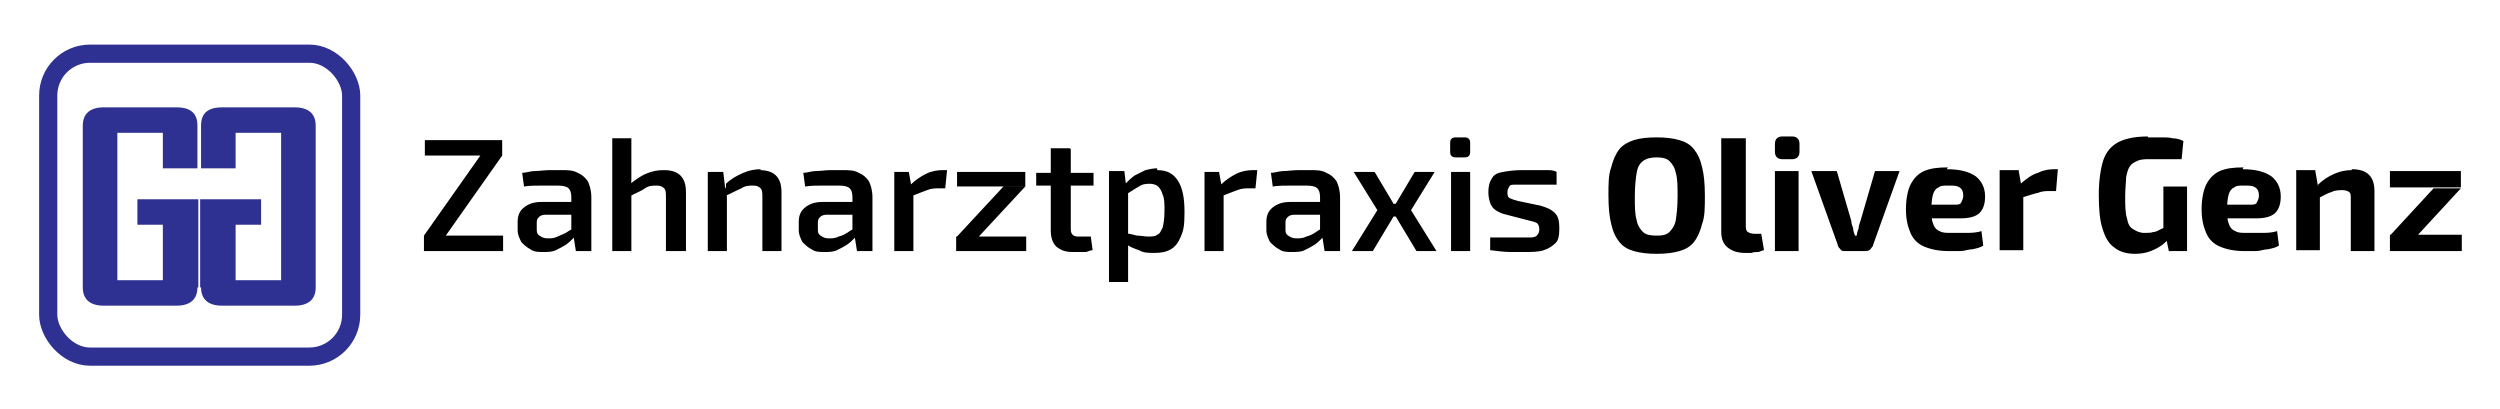
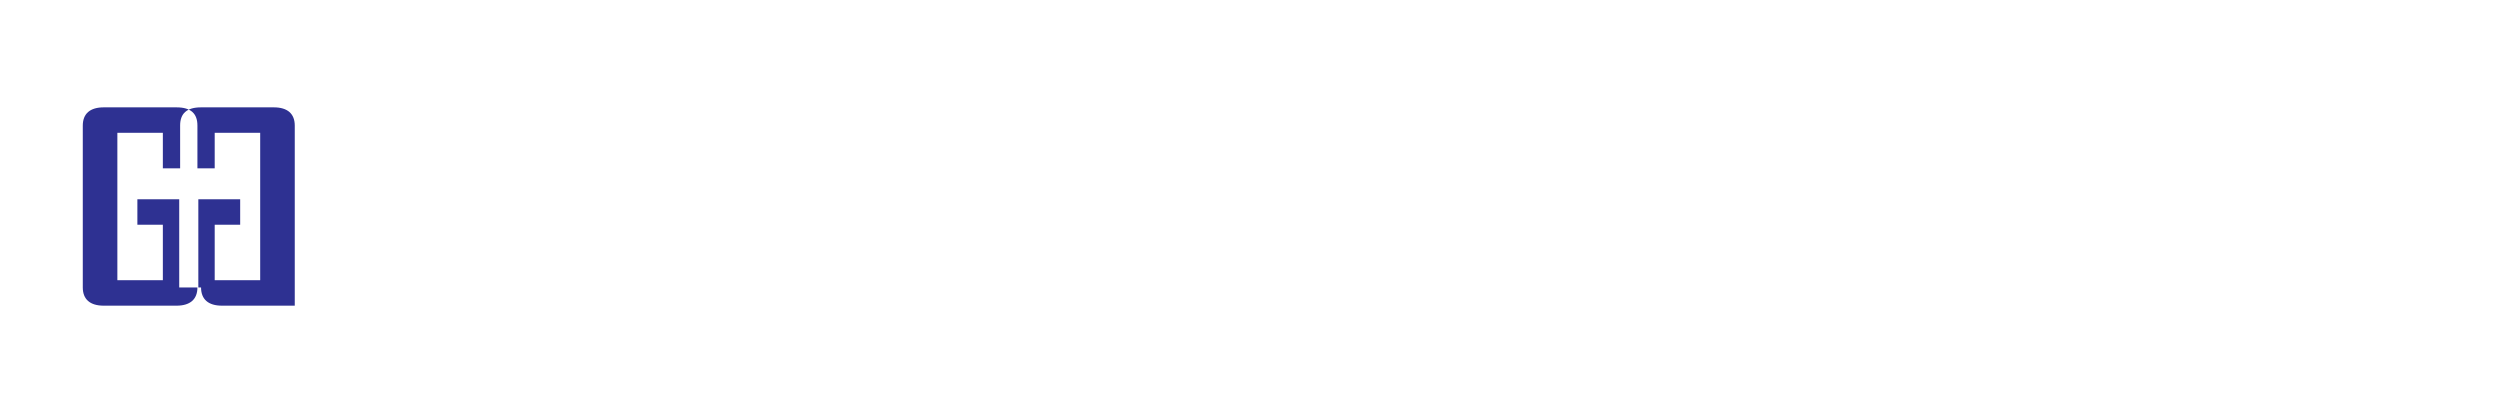
<svg xmlns="http://www.w3.org/2000/svg" id="Layer_1" version="1.1" viewBox="0 0 274.8 45">
  <defs>
    <style>
      .st0 {
        fill: #2e3192;
      }

      .st1 {
        fill: none;
        stroke: #2e3192;
        stroke-miterlimit: 22.9;
        stroke-width: 2px;
      }
    </style>
  </defs>
  <g>
-     <rect class="st1" x="5.3" y="5.9" width="33.3" height="33.3" rx="4.6" ry="4.6" />
-     <path class="st0" d="M21.7,31.6c0,1.3-.8,2-2.3,2h-8c-1.5,0-2.3-.7-2.3-2V13.8c0-1.3.8-2,2.3-2h8c1.6,0,2.3.7,2.3,2v4.7h-3.8v-3.9h-5v16.2h5v-6.1h-2.8v-2.8h6.7v9.7h-.1ZM22.1,31.6c0,1.3.8,2,2.3,2h8c1.5,0,2.3-.7,2.3-2V13.8c0-1.3-.8-2-2.3-2h-8c-1.6,0-2.3.7-2.3,2v4.7h3.8v-3.9h5v16.2h-5v-6.1h2.8v-2.8h-6.7v9.7h.1Z" />
+     <path class="st0" d="M21.7,31.6c0,1.3-.8,2-2.3,2h-8c-1.5,0-2.3-.7-2.3-2V13.8c0-1.3.8-2,2.3-2h8c1.6,0,2.3.7,2.3,2v4.7h-3.8v-3.9h-5v16.2h5v-6.1h-2.8v-2.8h6.7v9.7h-.1ZM22.1,31.6c0,1.3.8,2,2.3,2h8V13.8c0-1.3-.8-2-2.3-2h-8c-1.6,0-2.3.7-2.3,2v4.7h3.8v-3.9h5v16.2h-5v-6.1h2.8v-2.8h-6.7v9.7h.1Z" />
  </g>
-   <path d="M52.8,17.1h2.4s-6.2,8.8-6.2,8.8h-2.4s6.2-8.8,6.2-8.8ZM55.3,25.9v1.7h-8.7v-1.7h8.7ZM55.2,15.4v1.7h-8.5v-1.7h8.5ZM64,22.3v1.3h-4c-.4,0-.6.1-.8.3-.2.2-.2.4-.2.7v.5c0,.4,0,.6.3.8s.5.3.9.3.7,0,1.1-.2.8-.3,1.2-.6c.4-.2.7-.5,1-.9v1.1c-.1.2-.3.4-.5.6s-.5.5-.8.7c-.3.2-.7.4-1.1.6-.4.2-.9.2-1.4.2s-1,0-1.4-.3c-.4-.2-.7-.5-1-.8-.2-.4-.4-.8-.4-1.3v-.9c0-.7.2-1.2.7-1.6s1.1-.6,1.9-.6h4.6ZM61.7,18.7c.7,0,1.3,0,1.8.3.5.2.8.5,1.1.9.2.4.4,1,.4,1.8v5.9h-1.7l-.3-1.9-.2-.2v-3.8c0-.5-.1-.8-.3-1-.2-.2-.6-.3-1.2-.3s-1,0-1.7,0c-.7,0-1.4,0-2,.1l-.2-1.5c.4,0,.9-.2,1.4-.2.5,0,1-.1,1.6-.1.5,0,1,0,1.4,0ZM69.4,15.2v3.2c0,.4,0,.8,0,1.2,0,.4,0,.7-.2,1l.2.2v6.8h-2.1v-12.4h2.1ZM73,18.7c1.6,0,2.4.8,2.4,2.4v6.5h-2.2v-5.9c0-.5,0-.8-.2-1-.2-.2-.4-.3-.8-.3s-.9,0-1.3.3-1,.5-1.7.9l-.2-1.2c.7-.5,1.3-1,2-1.3.7-.3,1.3-.4,2-.4ZM79.5,18.9l.2,1.7.2.2v6.8h-2.1v-8.7h1.8ZM83.5,18.7c1.6,0,2.4.8,2.4,2.4v6.5h-2.1v-5.9c0-.5,0-.8-.2-1-.2-.2-.4-.3-.8-.3s-.9,0-1.3.3c-.5.2-1,.5-1.7.8v-1.3c.5-.5,1.2-.9,1.9-1.2s1.3-.4,2-.4ZM94.9,22.3v1.3h-4c-.4,0-.6.1-.8.3-.2.2-.2.4-.2.7v.5c0,.4,0,.6.3.8s.5.3.9.3.7,0,1.1-.2c.4-.1.8-.3,1.2-.6.4-.2.7-.5,1-.9v1.1c-.1.2-.3.4-.5.6s-.5.5-.8.7c-.3.2-.7.4-1.1.6-.4.2-.9.2-1.4.2s-1,0-1.4-.3c-.4-.2-.7-.5-1-.8-.2-.4-.4-.8-.4-1.3v-.9c0-.7.2-1.2.7-1.6s1.1-.6,1.9-.6h4.6ZM92.6,18.7c.7,0,1.3,0,1.8.3.5.2.8.5,1.1.9.2.4.4,1,.4,1.8v5.9h-1.7l-.3-1.9-.2-.2v-3.8c0-.5-.1-.8-.3-1-.2-.2-.6-.3-1.2-.3s-1,0-1.7,0c-.7,0-1.4,0-2,.1l-.2-1.5c.4,0,.9-.2,1.4-.2.5,0,1-.1,1.6-.1.5,0,1,0,1.4,0ZM99.9,18.9l.3,1.7.2.2v6.8h-2.1v-8.7h1.7ZM104.1,18.7l-.2,2h-.6c-.5,0-.9,0-1.4.2-.5.2-1.1.4-1.8.7v-1.3c.5-.5,1.1-.9,1.7-1.2.6-.3,1.3-.4,1.8-.4h.4ZM110.3,20.5h2.4s-5.2,5.6-5.2,5.6h-2.4s5.2-5.6,5.2-5.6ZM112.8,26v1.6h-7.7v-1.6h7.7ZM112.7,18.9v1.6h-7.5v-1.6h7.5ZM120.2,18.9v1.5h-6.3v-1.4h1.7c0,0,4.6,0,4.6,0ZM117.7,16.4v8.6c0,.4,0,.6.2.8.2.2.4.2.8.2h1.2l.2,1.5c-.2,0-.4.1-.7.2-.3,0-.6,0-.8,0-.3,0-.5,0-.7,0-.8,0-1.3-.2-1.8-.6-.4-.4-.6-1-.6-1.8v-9h2.1ZM123.6,18.9l.2,1.7.2.2v5.8c0,.3,0,.7,0,1,0,.3,0,.7,0,1.1v2.3h-2.1v-12.2h1.7ZM127.2,18.7c1.1,0,1.8.4,2.3,1.2s.7,1.9.7,3.4-.1,2-.4,2.7-.6,1.1-1.1,1.4c-.5.3-1.1.4-1.8.4s-1.2,0-1.7-.3c-.6-.2-1.1-.4-1.6-.8v-1.1c.6.1,1,.2,1.4.3.4,0,.8.1,1.2.1s.8,0,1-.2c.3-.1.4-.4.6-.8.1-.4.2-1,.2-1.8s0-1.4-.2-1.8c-.1-.4-.3-.7-.5-.9-.2-.2-.6-.3-.9-.3s-.8,0-1.2.3c-.4.2-.8.5-1.3.8l-.2-1.1c.3-.3.6-.6,1-.9.4-.2.8-.4,1.2-.6.4-.1.9-.2,1.3-.2ZM134,18.9l.3,1.7.2.2v6.8h-2.1v-8.7h1.7ZM138.2,18.7l-.2,2h-.6c-.5,0-.9,0-1.4.2-.5.2-1.1.4-1.8.7v-1.3c.5-.5,1.1-.9,1.7-1.2.6-.3,1.3-.4,1.8-.4h.4ZM146.3,22.3v1.3h-4c-.4,0-.6.1-.8.3-.2.2-.2.4-.2.7v.5c0,.4,0,.6.3.8s.5.3.9.3.7,0,1.1-.2c.4-.1.8-.3,1.2-.6.4-.2.7-.5,1-.9v1.1c-.1.2-.3.4-.5.6s-.5.5-.8.7c-.3.2-.7.4-1.1.6-.4.2-.9.2-1.4.2s-1,0-1.4-.3c-.4-.2-.7-.5-1-.8-.2-.4-.4-.8-.4-1.3v-.9c0-.7.2-1.2.7-1.6s1.1-.6,1.9-.6h4.6ZM144,18.7c.7,0,1.3,0,1.8.3.5.2.8.5,1.1.9.2.4.4,1,.4,1.8v5.9h-1.7l-.3-1.9-.2-.2v-3.8c0-.5-.1-.8-.3-1-.2-.2-.6-.3-1.2-.3s-1,0-1.7,0c-.7,0-1.4,0-2,.1l-.2-1.5c.4,0,.9-.2,1.4-.2.5,0,1-.1,1.6-.1.5,0,1,0,1.4,0ZM151.1,18.9l2.5,4.2-2.7,4.5h-2.3l2.8-4.5-2.6-4.2h2.2ZM154.5,22.4v1.4h-2.4v-1.4h2.4ZM157.7,18.9l-2.6,4.2,2.8,4.5h-2.2l-2.7-4.5,2.5-4.2h2.2ZM161,15.1c.4,0,.6.2.6.6v1c0,.4-.2.6-.6.6h-1c-.4,0-.6-.2-.6-.6v-1c0-.4.2-.6.6-.6h1ZM161.6,18.9v8.7h-2.1v-8.7h2.1ZM167.2,18.7c.4,0,.8,0,1.3,0,.5,0,.9,0,1.4,0s.9,0,1.2.2v1.4c-.7,0-1.3,0-1.8,0s-1.1,0-1.7,0-.9,0-1.1,0c-.3,0-.5,0-.6.2s-.2.3-.2.6,0,.6.3.7c.2.1.5.2.9.3l2.4.5c.7.2,1.2.4,1.6.8s.5.9.5,1.7-.1,1.3-.4,1.6-.7.6-1.3.8-1.3.2-2.2.2-.9,0-1.5,0-1.4-.1-2.2-.2v-1.4c.4,0,.7,0,1,0s.7,0,1,0h1.1c.6,0,1.1,0,1.4,0s.6-.1.7-.3c.1-.1.2-.3.2-.6s-.1-.6-.3-.7-.5-.2-1-.3l-2.3-.6c-.5-.1-.9-.3-1.2-.5-.3-.2-.5-.5-.6-.8s-.2-.7-.2-1.2.1-1.1.4-1.5c.2-.4.6-.6,1.2-.7s1.2-.2,2.1-.2ZM182.1,15.1c1,0,1.8.1,2.5.3s1.2.5,1.6,1c.4.5.7,1.1.9,2,.2.8.3,1.8.3,3.1s0,2.3-.3,3.1c-.2.8-.5,1.5-.9,2-.4.5-.9.8-1.6,1-.7.2-1.5.3-2.5.3s-1.8-.1-2.5-.3c-.7-.2-1.2-.5-1.6-1-.4-.5-.7-1.1-.9-2-.2-.8-.3-1.8-.3-3.1s0-2.3.3-3.1c.2-.8.5-1.5.9-2,.4-.5,1-.8,1.6-1s1.5-.3,2.5-.3ZM182.1,17.3c-.6,0-1.1.1-1.5.4s-.6.7-.7,1.3c-.1.6-.2,1.5-.2,2.6s0,1.9.2,2.6c.1.6.4,1,.7,1.3s.8.4,1.5.4,1.1-.1,1.4-.4.6-.7.7-1.3c.1-.6.2-1.5.2-2.6s0-2-.2-2.6c-.1-.6-.4-1-.7-1.3s-.8-.4-1.4-.4ZM191.9,15.2v9.6c0,.3,0,.5.2.7.2.1.4.2.8.2h.7l.3,1.8c-.1,0-.3.1-.6.2-.3,0-.5,0-.8.1-.3,0-.5,0-.7,0-.8,0-1.4-.2-1.9-.6-.5-.4-.7-1-.7-1.7v-10.3h2.6ZM197,15c.5,0,.8.3.8.8v.9c0,.5-.3.8-.8.8h-1.1c-.5,0-.8-.3-.8-.8v-.9c0-.5.3-.8.8-.8h1.1ZM197.7,18.8v8.8h-2.6v-8.8h2.6ZM208.8,18.8l-2.9,8.1c0,.2-.2.3-.3.5-.1.1-.3.2-.5.2h-2.3c-.2,0-.4,0-.5-.2-.1-.1-.3-.3-.3-.5l-2.9-8.1h2.8l1.6,5.5c0,.3.1.5.2.8,0,.3.1.5.2.8h.2c0-.3.1-.5.2-.8,0-.3.1-.5.2-.8l1.6-5.5h2.8ZM214,18.6c1.5,0,2.5.3,3.2.8.6.5,1,1.2,1,2.2,0,.8-.2,1.4-.6,1.8-.4.4-1.1.6-2.1.6h-4.9v-1.5h4.2c.4,0,.7,0,.8-.3.1-.2.2-.4.2-.7,0-.4-.1-.7-.4-.9s-.6-.2-1.2-.2-.9,0-1.1.2c-.3.1-.5.4-.6.7s-.2.9-.2,1.6,0,1.3.2,1.7c.1.4.4.7.7.8.3.2.7.2,1.3.2s.9,0,1.5,0c.6,0,1.2,0,1.8-.2l.2,1.6c-.3.2-.7.3-1.2.4-.4,0-.9.2-1.3.2-.5,0-.9,0-1.3,0-1.1,0-2-.2-2.7-.5-.7-.3-1.2-.8-1.5-1.5-.3-.7-.5-1.5-.5-2.6s.2-2.1.5-2.7.8-1.2,1.5-1.5c.7-.3,1.5-.4,2.6-.4ZM221.9,18.8l.3,1.7.2.2v6.8h-2.6v-8.8h2.1ZM226.2,18.6l-.2,2.4h-.7c-.4,0-.8,0-1.3.2-.5.1-1,.3-1.7.5l-.2-1.5c.6-.5,1.2-1,1.9-1.2.6-.3,1.2-.4,1.8-.4h.5ZM236.1,15.1c.5,0,1,0,1.5,0,.4,0,.9,0,1.2.1.4,0,.8.1,1.2.3l-.2,2c-.4,0-.8,0-1.2,0-.4,0-.8,0-1.2,0-.4,0-.8,0-1.2,0s-.9,0-1.3.2-.6.3-.8.6c-.2.3-.3.7-.4,1.2,0,.5-.1,1.2-.1,2.1s0,1.8.2,2.4c.1.6.3,1,.7,1.2.3.2.7.4,1.2.4s.7,0,1-.1c.3,0,.6-.2.8-.3s.5-.2.7-.4l.3,1.3c-.2.2-.4.5-.8.8s-.8.5-1.3.7c-.5.2-1.1.3-1.7.3-.9,0-1.7-.2-2.3-.7-.6-.4-1-1.1-1.3-2.1-.3-.9-.4-2.2-.4-3.7s.2-2.9.5-3.8.9-1.6,1.7-2,1.9-.6,3.2-.6ZM240.4,20.5v7.1h-2l-.4-1.9-.2-.5v-4.7h2.6ZM246.5,18.6c1.5,0,2.5.3,3.2.8.6.5,1,1.2,1,2.2,0,.8-.2,1.4-.6,1.8-.4.4-1.1.6-2.1.6h-4.9v-1.5h4.2c.4,0,.7,0,.8-.3.1-.2.2-.4.2-.7,0-.4-.1-.7-.4-.9s-.6-.2-1.2-.2-.9,0-1.1.2c-.3.1-.5.4-.6.7s-.2.9-.2,1.6,0,1.3.2,1.7c.1.4.4.7.7.8.3.2.7.2,1.3.2s.9,0,1.5,0c.6,0,1.2,0,1.8-.2l.2,1.6c-.3.2-.7.3-1.2.4-.4,0-.9.2-1.3.2-.5,0-.9,0-1.3,0-1.1,0-2-.2-2.7-.5-.7-.3-1.2-.8-1.5-1.5-.3-.7-.5-1.5-.5-2.6s.2-2.1.5-2.7.8-1.2,1.5-1.5c.7-.3,1.5-.4,2.6-.4ZM254.5,18.8l.3,1.7.2.2v6.8h-2.6v-8.8h2.1ZM258.5,18.6c1.7,0,2.5.8,2.5,2.4v6.6h-2.6v-5.7c0-.4,0-.7-.2-.8-.1-.1-.4-.2-.7-.2s-.8,0-1.2.2c-.4.1-.9.4-1.5.7v-1.5c.5-.5,1.1-.9,1.8-1.2.7-.3,1.3-.4,1.9-.4ZM267.5,20.7h3s-4.8,5.2-4.8,5.2h-3s4.8-5.2,4.8-5.2ZM270.6,25.8v1.8h-7.9v-1.8h7.9ZM270.5,18.8v1.8h-7.8v-1.8h7.8Z" />
</svg>